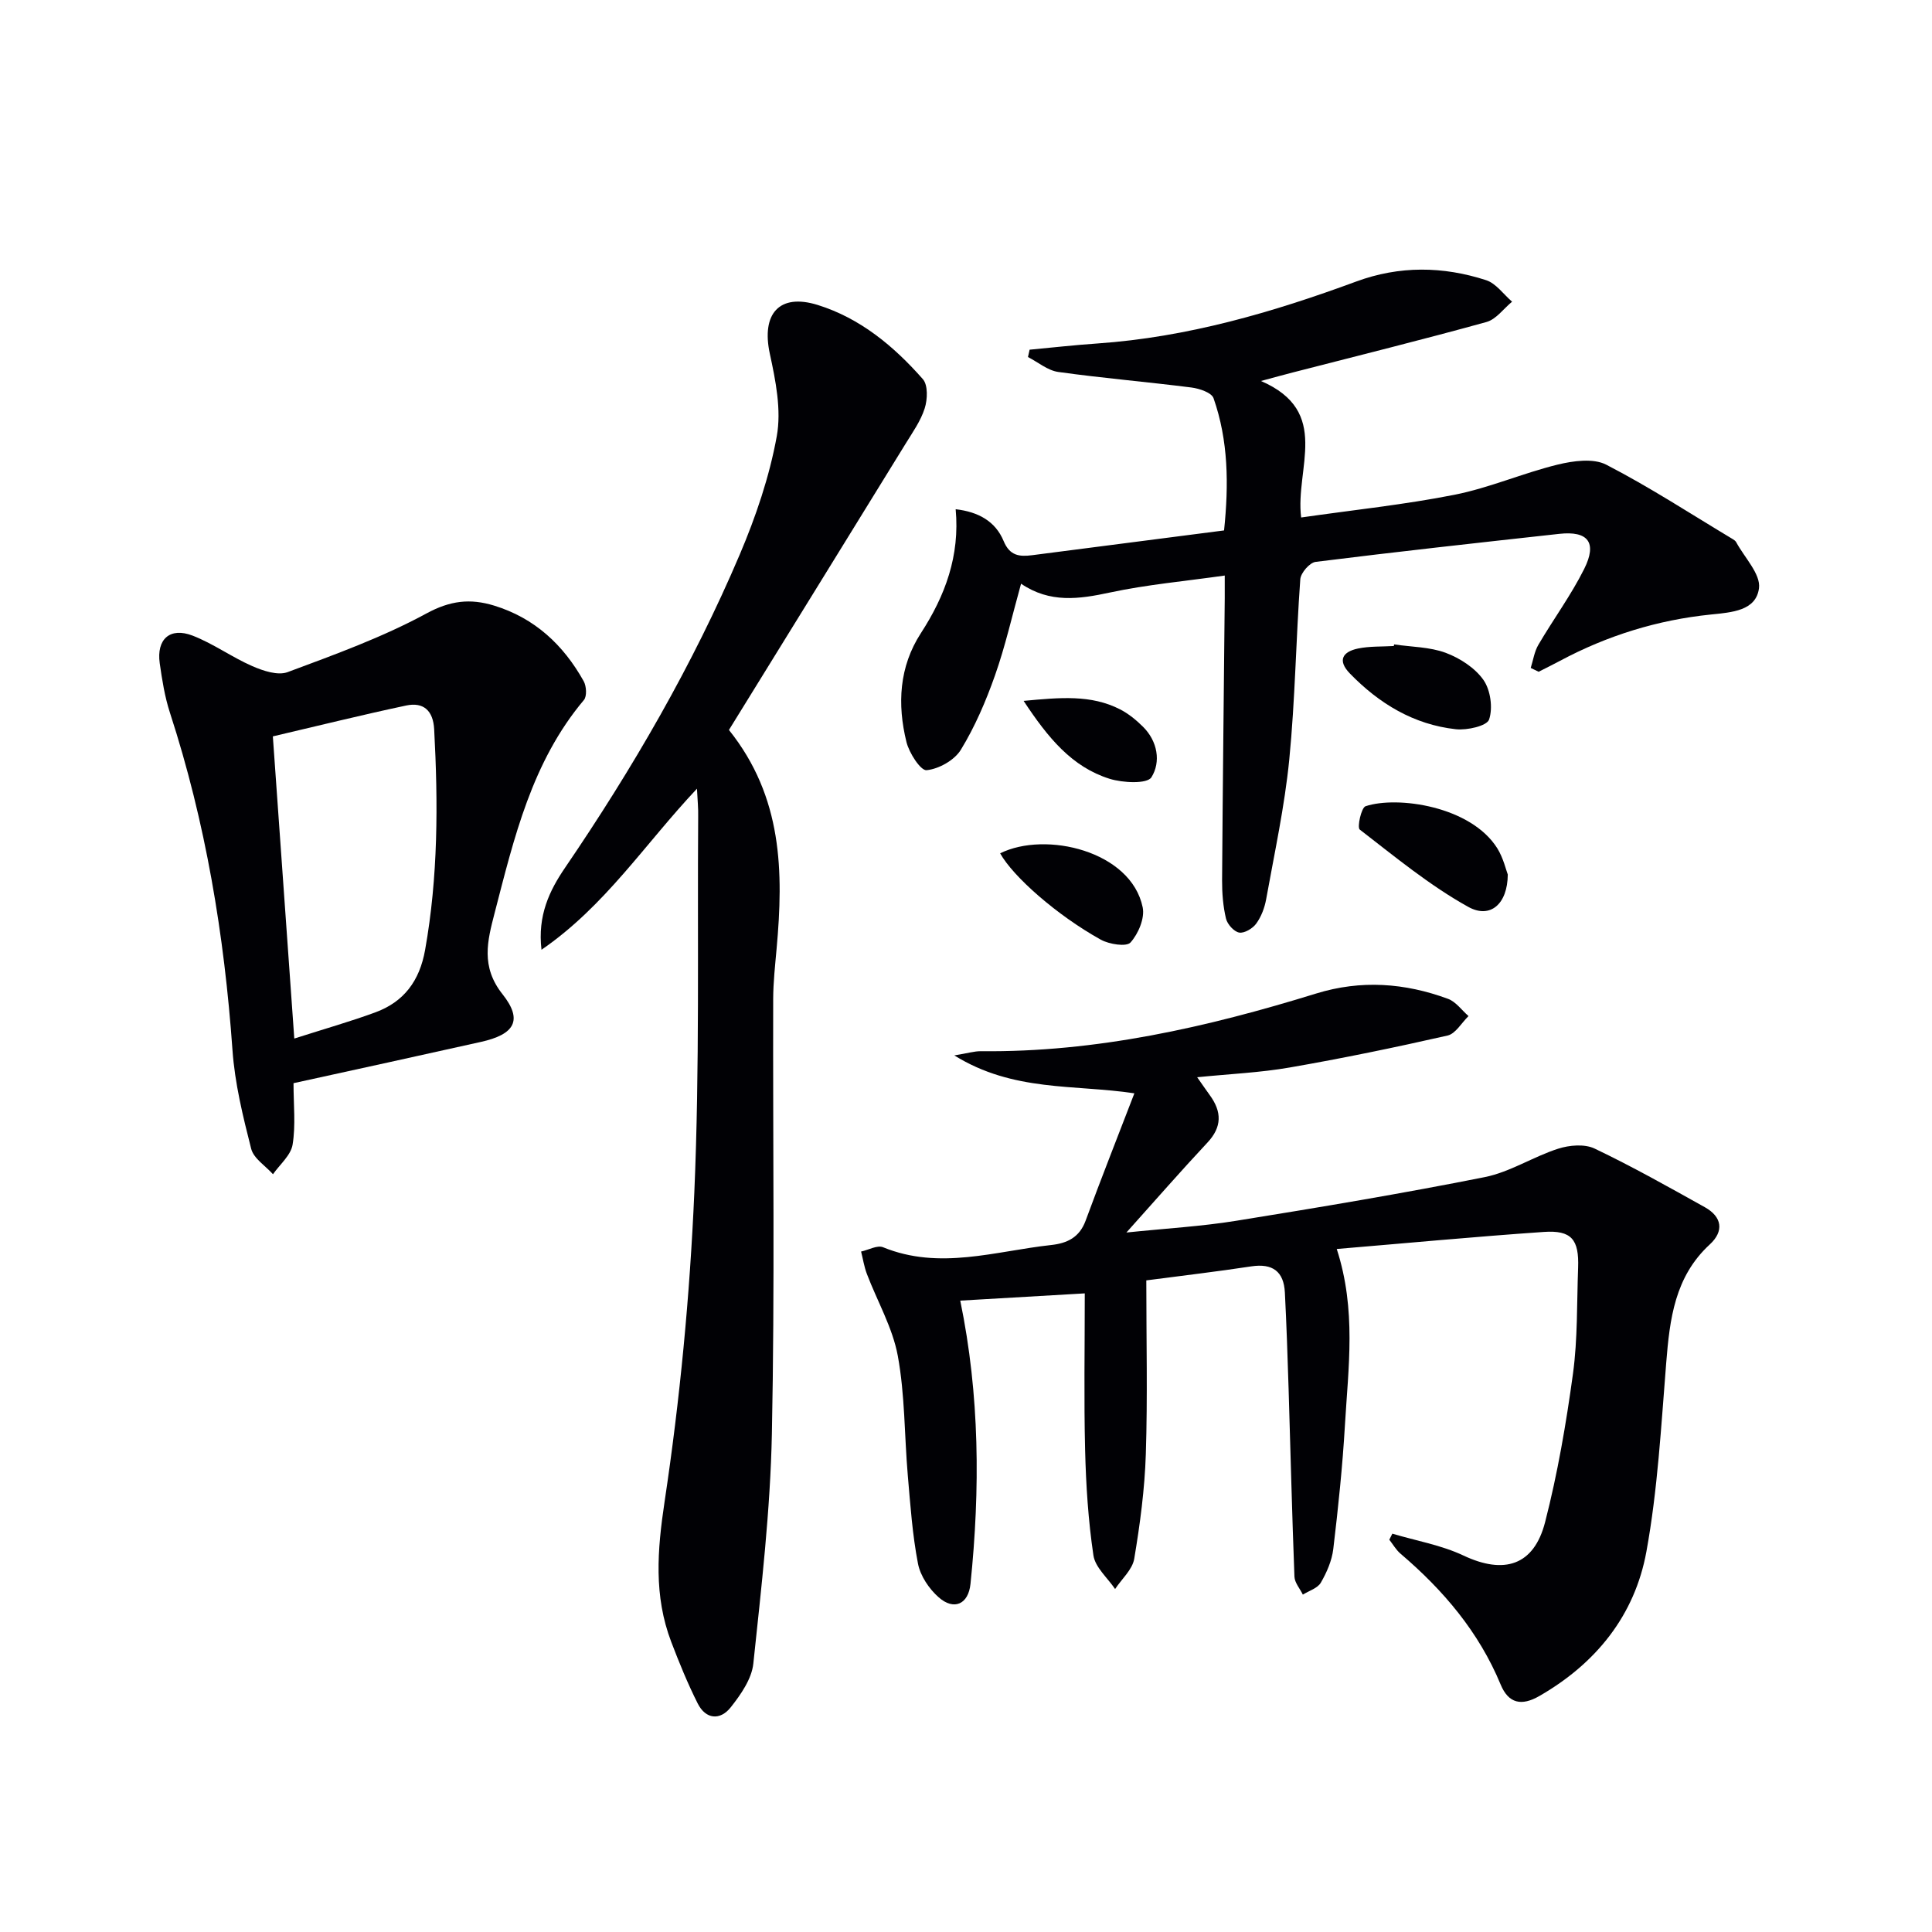
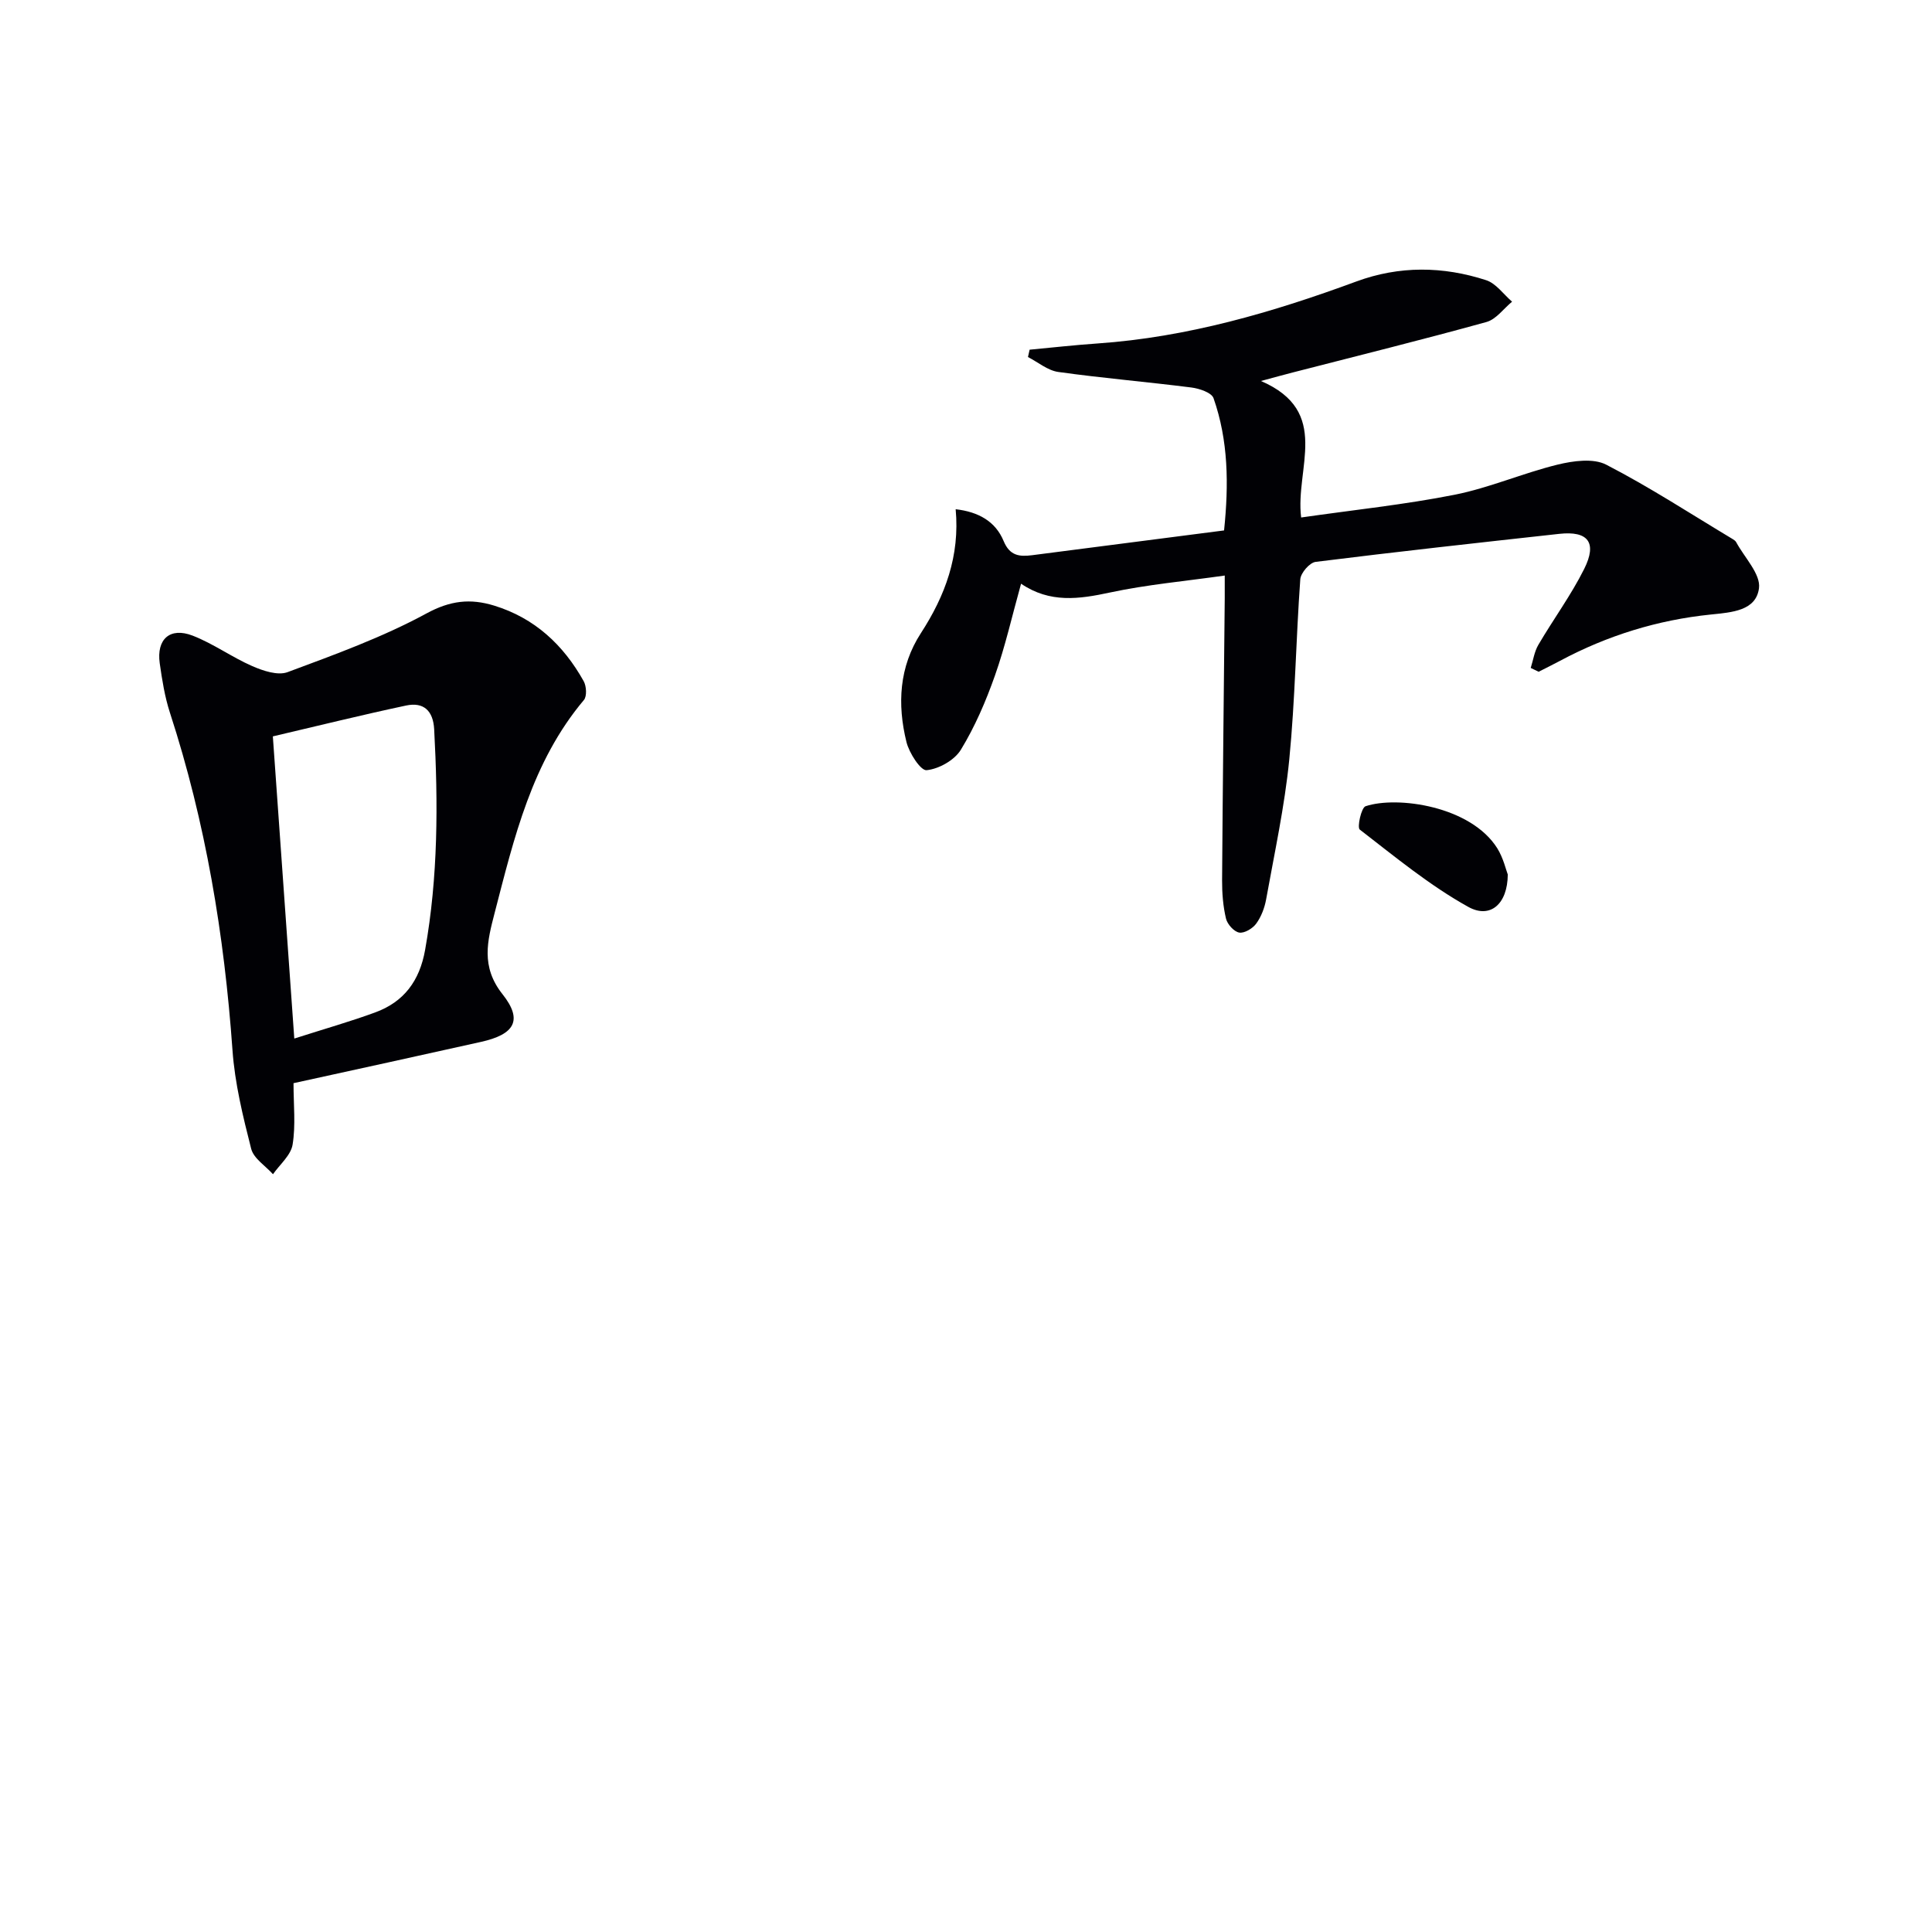
<svg xmlns="http://www.w3.org/2000/svg" enable-background="new 0 0 400 400" viewBox="0 0 400 400">
  <g fill="#010105">
-     <path d="m237.33 265.09c0 12.37.28 24.18-.1 35.97-.23 7.25-1.2 14.51-2.4 21.67-.38 2.25-2.59 4.18-3.96 6.26-1.56-2.31-4.12-4.48-4.49-6.97-1.07-7.21-1.54-14.54-1.72-21.84-.26-10.46-.07-20.94-.07-32.4-9.01.53-17.52 1.02-25.78 1.5 4.04 19.58 4.13 39.07 2.12 58.64-.43 4.23-3.41 5.57-6.57 2.8-1.99-1.74-3.81-4.44-4.3-6.98-1.16-6-1.58-12.15-2.11-18.26-.71-8.26-.58-16.66-2.07-24.77-1.08-5.85-4.26-11.31-6.41-16.98-.56-1.48-.8-3.07-1.19-4.61 1.53-.33 3.36-1.38 4.55-.89 11.71 4.79 23.22.8 34.79-.46 3.32-.36 5.86-1.56 7.14-5.03 3.2-8.7 6.62-17.32 10.1-26.38-12.47-1.88-25.07-.26-37.28-7.85 2.78-.45 4.13-.88 5.48-.87 23.88.26 46.82-4.95 69.43-11.94 9.3-2.87 18.37-2.2 27.31 1.1 1.63.6 2.84 2.35 4.24 3.57-1.44 1.39-2.68 3.66-4.35 4.03-10.83 2.46-21.71 4.71-32.65 6.61-6.15 1.07-12.44 1.34-19.18 2.02 1.12 1.59 1.86 2.67 2.62 3.72 2.49 3.42 2.56 6.56-.51 9.83-5.43 5.8-10.66 11.8-16.76 18.6 8.16-.85 15.5-1.26 22.73-2.43 17.19-2.77 34.37-5.64 51.45-9.04 5.25-1.05 10.03-4.22 15.2-5.88 2.32-.75 5.47-1.02 7.54-.04 7.78 3.71 15.31 7.95 22.84 12.15 3.56 1.99 4.02 4.95 1.02 7.71-7.26 6.69-8.29 15.44-9.02 24.53-1.05 13.05-1.76 26.22-4.1 39.06-2.4 13.18-10.4 23.14-22.16 29.9-3.66 2.11-6.38 1.59-8.02-2.38-4.51-10.88-11.86-19.54-20.72-27.08-.93-.79-1.56-1.92-2.33-2.9.21-.42.42-.83.63-1.25 4.93 1.47 10.14 2.36 14.73 4.53 8.37 3.95 14.58 2.12 16.9-6.93 2.59-10.08 4.36-20.42 5.77-30.74.98-7.21.79-14.59 1.06-21.9.22-5.87-1.36-7.83-7.11-7.43-14.22.98-28.41 2.32-42.86 3.53 4.09 12.64 2.39 24.54 1.7 36.37-.5 8.61-1.4 17.2-2.42 25.76-.29 2.4-1.35 4.84-2.58 6.96-.67 1.15-2.44 1.67-3.72 2.47-.6-1.24-1.69-2.46-1.74-3.72-.5-12.97-.81-25.94-1.21-38.92-.21-6.64-.43-13.27-.77-19.9-.22-4.37-2.54-6.09-6.96-5.42-7.15 1.09-14.36 1.93-21.73 2.9z" />
-     <path d="m144.3 163.29c-10.81 11.46-18.94 24.23-32.19 33.35-.84-7.11 1.67-12.28 4.86-16.96 14-20.54 26.44-41.96 36.17-64.83 3.34-7.86 6.16-16.15 7.68-24.52.99-5.45-.23-11.53-1.44-17.11-1.77-8.22 1.92-12.57 9.92-10.08 8.8 2.74 15.78 8.55 21.77 15.36 1.08 1.23.97 4.2.38 6.04-.83 2.63-2.53 5-4 7.4-12.18 19.78-24.4 39.55-36.53 59.19 11.14 13.91 11.3 29.42 9.87 45.26-.31 3.48-.7 6.96-.71 10.44-.08 30 .34 60-.27 89.99-.32 15.89-2.17 31.77-3.84 47.6-.33 3.17-2.59 6.42-4.68 9.06-2.17 2.74-5.16 2.54-6.84-.8-2.08-4.13-3.83-8.43-5.48-12.75-3.63-9.53-2.89-18.95-1.37-29.06 3.18-21.15 5.22-42.56 6.15-63.94 1.12-25.93.62-51.93.8-77.9.04-1.62-.12-3.22-.25-5.74z" />
    <path d="m316.92 138.29c.51-1.61.75-3.38 1.59-4.8 3.09-5.28 6.76-10.25 9.48-15.7 2.74-5.48.79-7.92-5.17-7.26-16.82 1.85-33.64 3.7-50.43 5.8-1.24.15-3.09 2.29-3.18 3.61-.9 12.43-1.06 24.92-2.28 37.31-.96 9.71-3.06 19.32-4.79 28.95-.32 1.76-1.01 3.59-2.05 5.02-.73 1.01-2.45 2.04-3.52 1.86-1.08-.18-2.46-1.72-2.74-2.89-.61-2.56-.82-5.27-.81-7.91.13-19.48.36-38.96.55-58.43.01-1.31 0-2.61 0-4.69-8.21 1.17-16.11 1.87-23.8 3.52-6.37 1.37-12.4 2.23-18.37-1.83-1.86 6.66-3.27 12.97-5.41 19.02-1.87 5.3-4.13 10.57-7.05 15.35-1.32 2.17-4.56 3.99-7.1 4.24-1.23.12-3.61-3.56-4.17-5.84-1.92-7.8-1.53-15.57 3-22.55 5.03-7.75 8.08-16 7.19-25.64 4.71.54 8.25 2.51 9.94 6.61 1.26 3.03 3.25 3.25 5.89 2.91 13.15-1.71 26.31-3.4 39.74-5.13.99-9.55.89-18.62-2.18-27.38-.4-1.15-2.93-2-4.57-2.21-9.18-1.17-18.42-1.94-27.58-3.22-2.19-.31-4.18-2.02-6.27-3.09.11-.51.23-1.01.34-1.52 4.69-.44 9.37-.97 14.07-1.29 18.58-1.29 36.22-6.43 53.57-12.83 8.92-3.29 17.96-3.17 26.88-.27 2.06.67 3.6 2.93 5.37 4.45-1.76 1.45-3.31 3.66-5.31 4.21-13.27 3.67-26.63 6.98-39.96 10.41-1.72.44-3.43.91-6.72 1.8 14.66 6.34 7.03 18.07 8.32 28.26 10.9-1.57 21.43-2.66 31.78-4.71 7.23-1.44 14.14-4.48 21.33-6.24 3.21-.78 7.37-1.36 10.04.01 8.98 4.63 17.48 10.18 26.16 15.39.28.17.6.38.75.65 1.72 3.19 5.11 6.62 4.73 9.54-.61 4.68-5.59 5-9.96 5.45-11 1.12-21.45 4.35-31.24 9.59-1.46.78-2.95 1.51-4.42 2.26-.54-.27-1.09-.53-1.64-.79z" />
    <path d="m60.77 224.26c0 4.48.47 8.69-.19 12.72-.36 2.21-2.64 4.1-4.06 6.13-1.56-1.74-4.01-3.26-4.52-5.28-1.71-6.72-3.39-13.57-3.87-20.45-1.69-23.79-5.55-47.11-12.95-69.83-1.07-3.29-1.62-6.79-2.11-10.23-.7-4.98 2.11-7.53 6.81-5.72 4.29 1.66 8.13 4.47 12.37 6.32 2.23.97 5.27 1.99 7.29 1.24 9.75-3.63 19.63-7.2 28.73-12.14 4.95-2.69 9.08-3.15 14.02-1.64 8.42 2.58 14.36 8.14 18.56 15.66.57 1.03.69 3.12.04 3.89-10.78 12.81-14.46 28.57-18.5 44.16-1.46 5.66-2.9 11.02 1.65 16.75 4.3 5.42 2.47 8.34-4.49 9.88-12.74 2.85-25.5 5.63-38.78 8.54zm.16-9.24c6.38-2.04 11.63-3.53 16.75-5.41 5.96-2.18 9.19-6.54 10.33-12.92 2.71-15.17 2.7-30.41 1.88-45.71-.21-3.86-2.21-5.67-5.8-4.91-9.19 1.95-18.31 4.22-27.6 6.39 1.49 21.07 2.93 41.24 4.44 62.56z" />
    <path d="m312.17 181.06c-.04 6.14-3.65 9.22-8.18 6.7-8-4.44-15.19-10.39-22.47-16.01-.57-.44.31-4.54 1.21-4.83 6.55-2.18 21.8-.04 27.28 8.73 1.25 2.02 1.8 4.49 2.16 5.41z" />
-     <path d="m288.64 133.42c3.58.53 7.37.51 10.68 1.74 2.94 1.1 6.05 3.11 7.81 5.61 1.47 2.1 1.98 5.8 1.17 8.2-.46 1.34-4.56 2.26-6.88 2.01-8.72-.96-15.88-5.3-21.94-11.54-2.65-2.73-1.48-4.51 1.68-5.17 2.4-.5 4.94-.37 7.41-.52.03-.1.05-.22.07-.33z" />
-     <path d="m207.07 176.67c9.42-4.67 27.1-.48 29.51 11.18.47 2.24-.9 5.48-2.52 7.28-.84.94-4.41.38-6.15-.58-9.14-5.08-18.18-13.08-20.84-17.88z" />
-     <path d="m211.93 145.11c7.59-.71 13.96-1.32 19.98 1.76 1.73.89 3.33 2.2 4.72 3.58 3.07 3.03 3.74 7.33 1.76 10.48-.89 1.41-5.93 1.16-8.66.31-7.8-2.45-12.74-8.46-17.8-16.13z" />
  </g>
</svg>